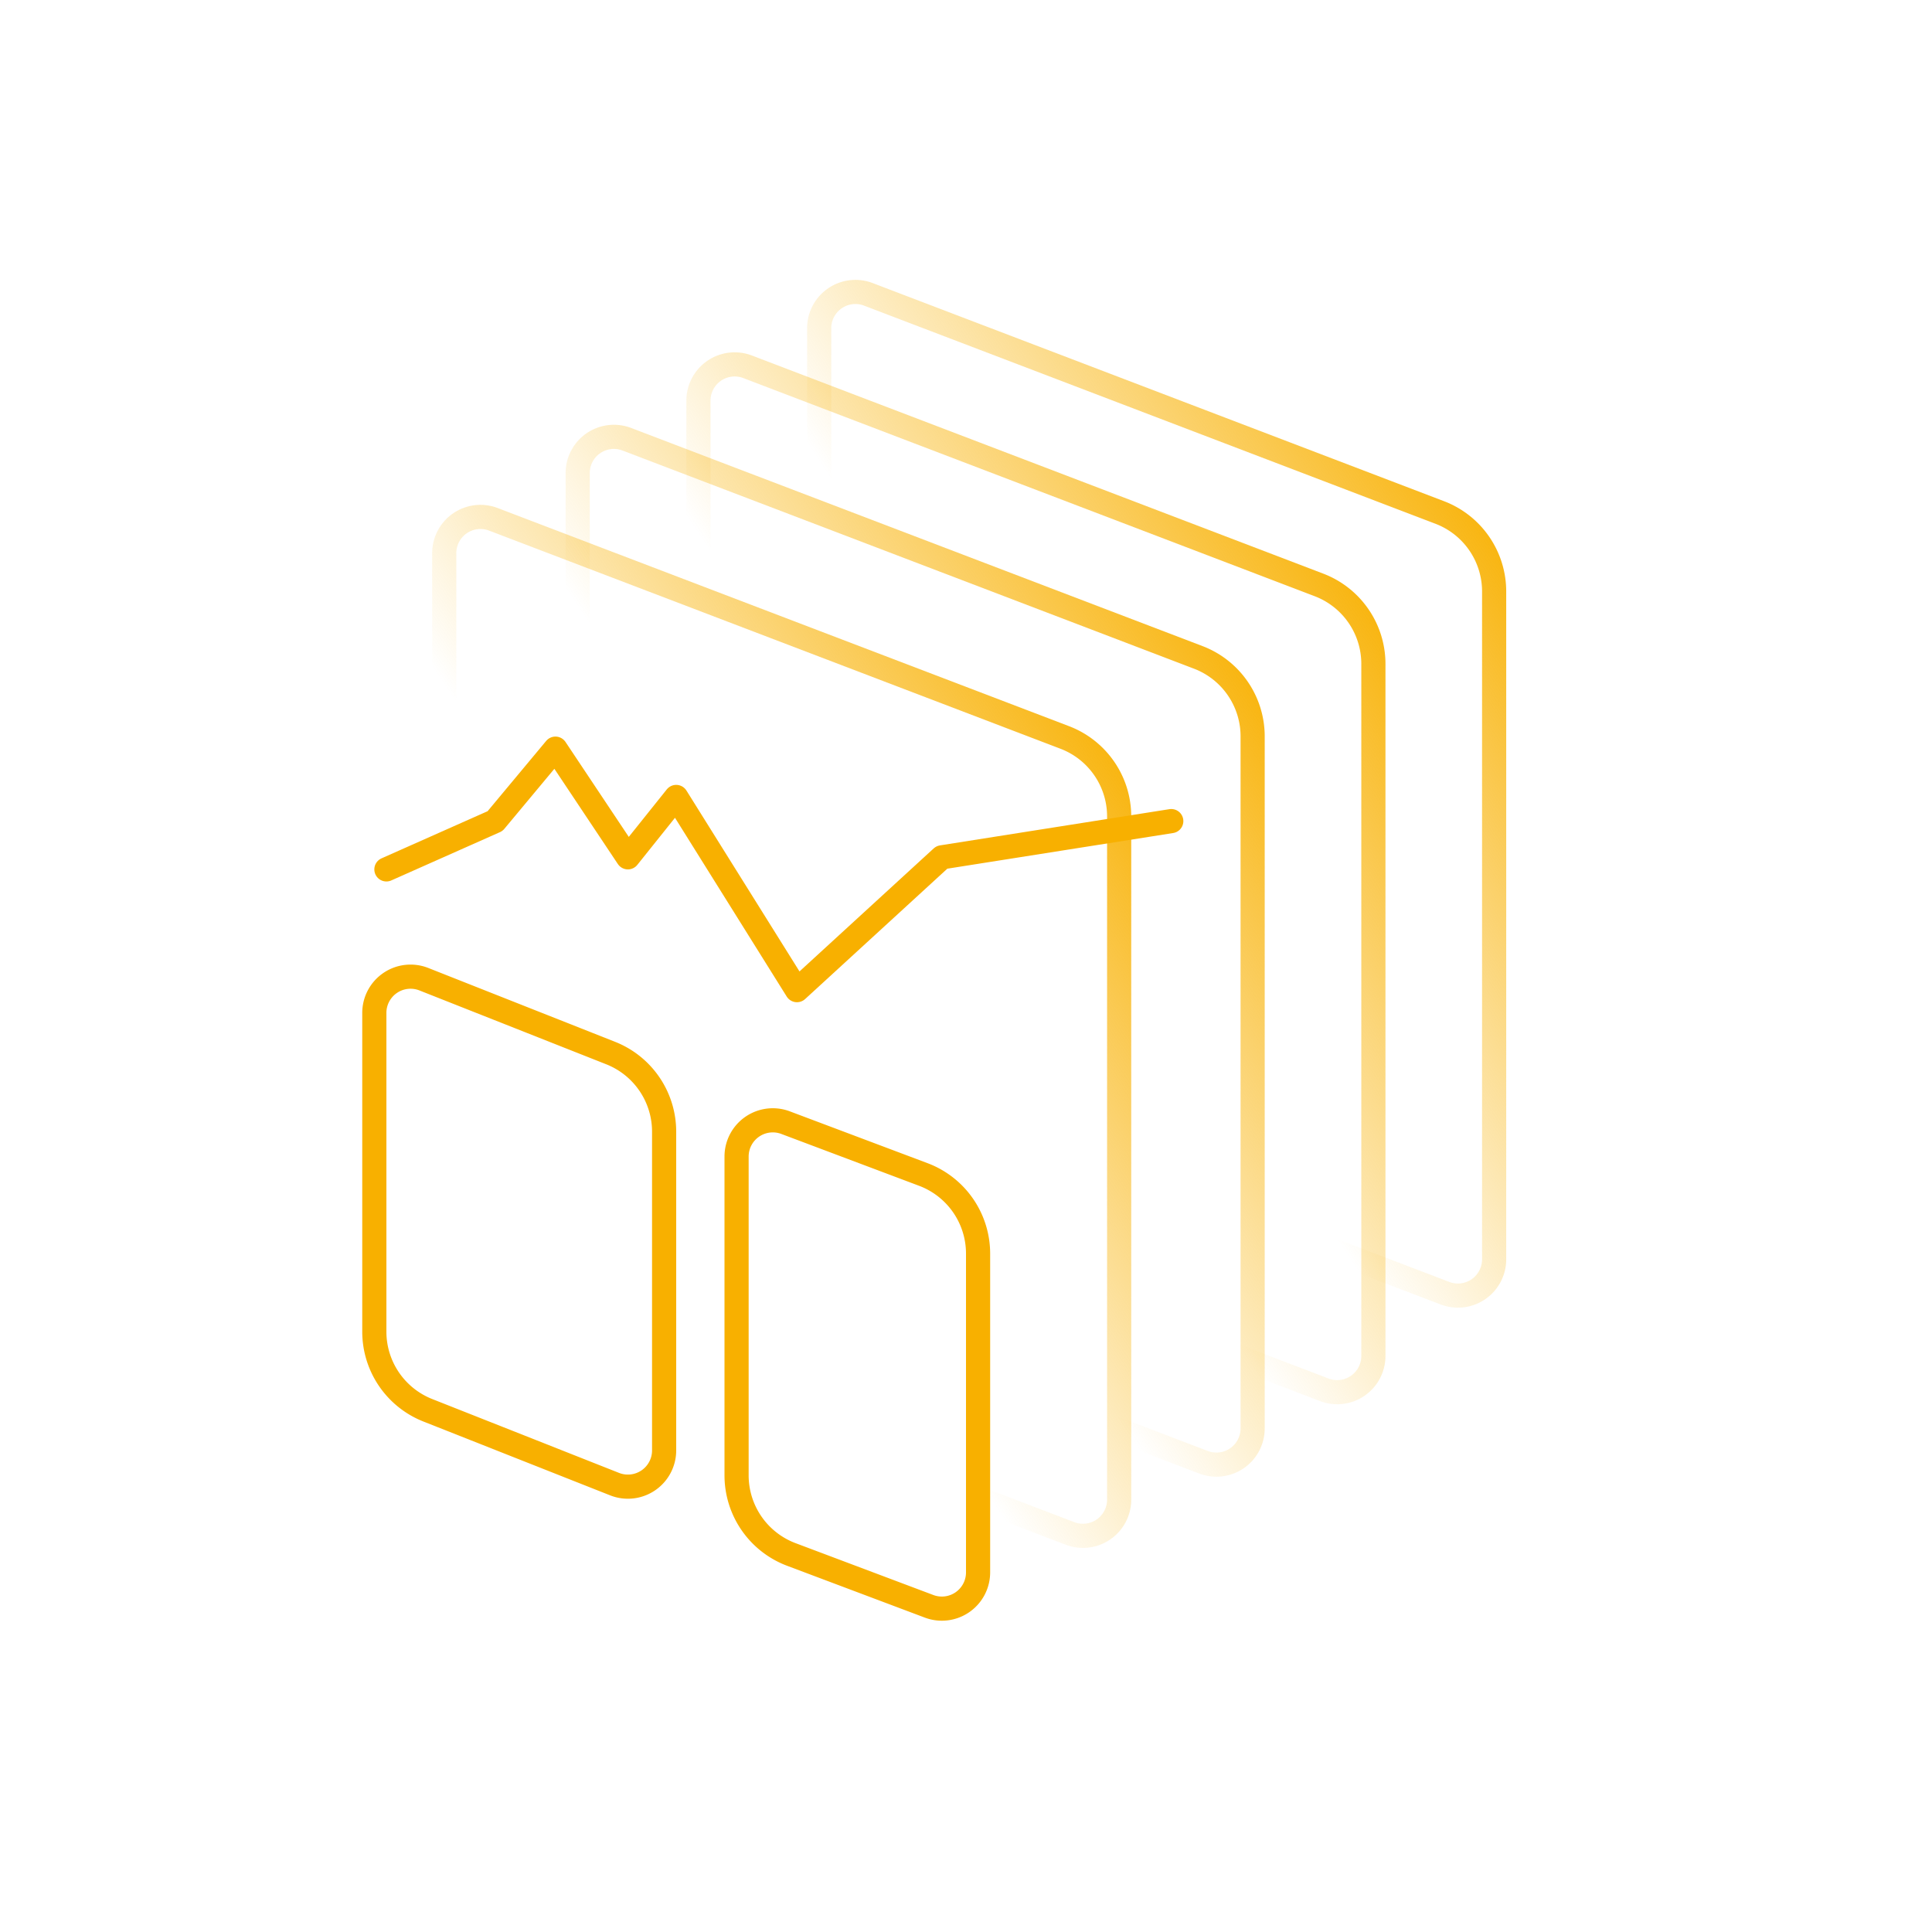
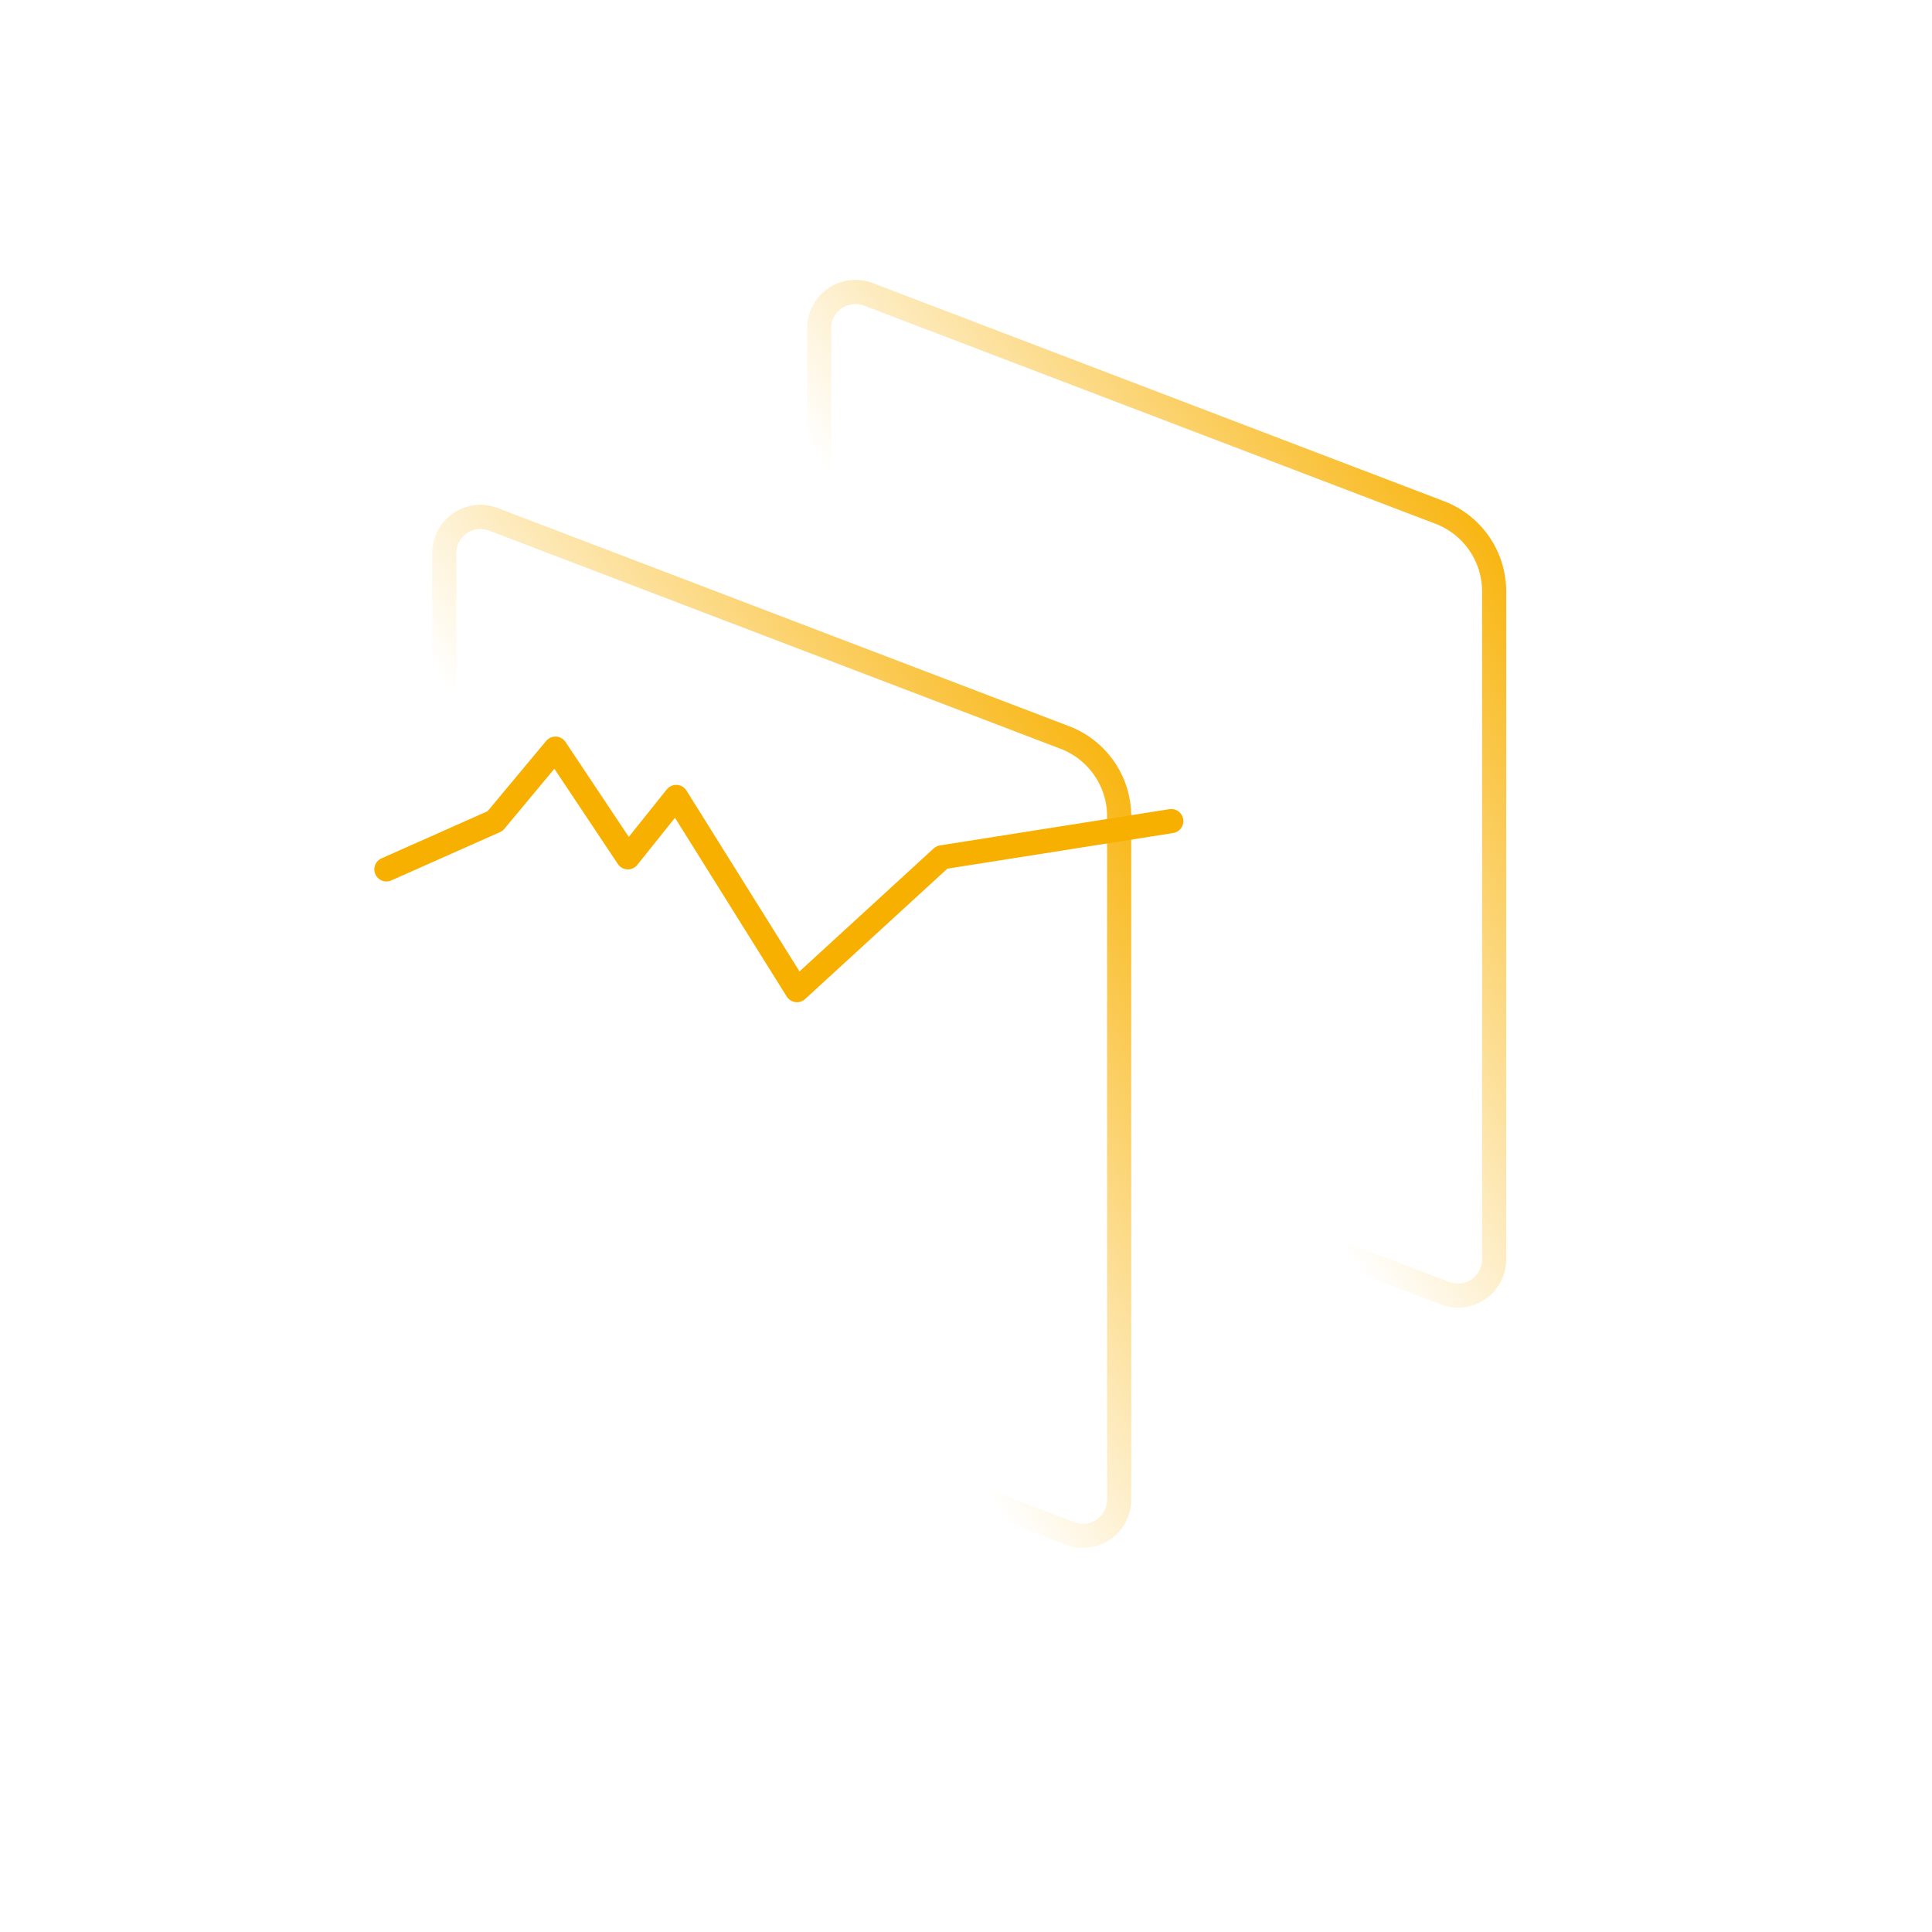
<svg xmlns="http://www.w3.org/2000/svg" width="80" height="80" fill="none">
  <path d="M18.395 22.904a1.5 1.5 0 012.035-1.4l23.66 9.033a3.5 3.5 0 012.252 3.27v28.288a1.5 1.5 0 01-2.035 1.402l-23.66-9.034a3.5 3.5 0 01-2.252-3.27V22.905z" stroke="url(#paint0_linear_5751_26598)" />
-   <path d="M15.5 41.941a1.5 1.5 0 012.052-1.394l7.735 3.058A3.5 3.5 0 0127.5 46.86v13.2a1.5 1.5 0 01-2.052 1.394l-7.735-3.058A3.5 3.5 0 0115.5 55.14v-13.2zm15 5.949a1.5 1.5 0 012.028-1.404l5.705 2.147A3.5 3.5 0 0140.5 51.91v13.2a1.5 1.5 0 01-2.028 1.404l-5.705-2.147A3.5 3.5 0 0130.5 61.09v-13.2z" stroke="#F8B000" />
  <path d="M16 36l4.5-2 2.5-3 3 4.5 2-2.5 5 8 6-5.5 9.5-1.5" stroke="#F8B000" stroke-linecap="round" stroke-linejoin="round" />
-   <path d="M28.921 16.588a1.5 1.5 0 012.035-1.4l23.661 9.033a3.5 3.5 0 012.252 3.27v28.657a1.5 1.5 0 01-2.035 1.401l-23.661-9.034a3.5 3.5 0 01-2.252-3.27V16.59z" stroke="url(#paint1_linear_5751_26598)" />
-   <path d="M23.921 19.588a1.5 1.5 0 012.035-1.4l23.661 9.033a3.5 3.5 0 012.252 3.27v28.657a1.5 1.5 0 01-2.035 1.401l-23.661-9.034a3.5 3.5 0 01-2.252-3.27V19.59z" stroke="url(#paint2_linear_5751_26598)" />
  <path d="M33.921 13.588a1.5 1.5 0 012.035-1.4l23.661 9.033a3.5 3.5 0 012.252 3.27v27.657a1.5 1.5 0 01-2.035 1.401l-23.661-9.034a3.5 3.5 0 01-2.252-3.27V13.59z" stroke="url(#paint3_linear_5751_26598)" />
  <defs>
    <linearGradient id="paint0_linear_5751_26598" x1="43.553" y1="24.622" x2="24.466" y2="37.427" gradientUnits="userSpaceOnUse">
      <stop stop-color="#F8B000" />
      <stop offset="1" stop-color="#F8B000" stop-opacity="0" />
    </linearGradient>
    <linearGradient id="paint1_linear_5751_26598" x1="54.079" y1="18.343" x2="34.896" y2="31.109" gradientUnits="userSpaceOnUse">
      <stop stop-color="#F8B000" />
      <stop offset="1" stop-color="#F8B000" stop-opacity="0" />
    </linearGradient>
    <linearGradient id="paint2_linear_5751_26598" x1="49.079" y1="21.343" x2="29.896" y2="34.109" gradientUnits="userSpaceOnUse">
      <stop stop-color="#F8B000" />
      <stop offset="1" stop-color="#F8B000" stop-opacity="0" />
    </linearGradient>
    <linearGradient id="paint3_linear_5751_26598" x1="59.079" y1="15.344" x2="39.896" y2="28.109" gradientUnits="userSpaceOnUse">
      <stop stop-color="#F8B000" />
      <stop offset="1" stop-color="#F8B000" stop-opacity="0" />
    </linearGradient>
  </defs>
</svg>